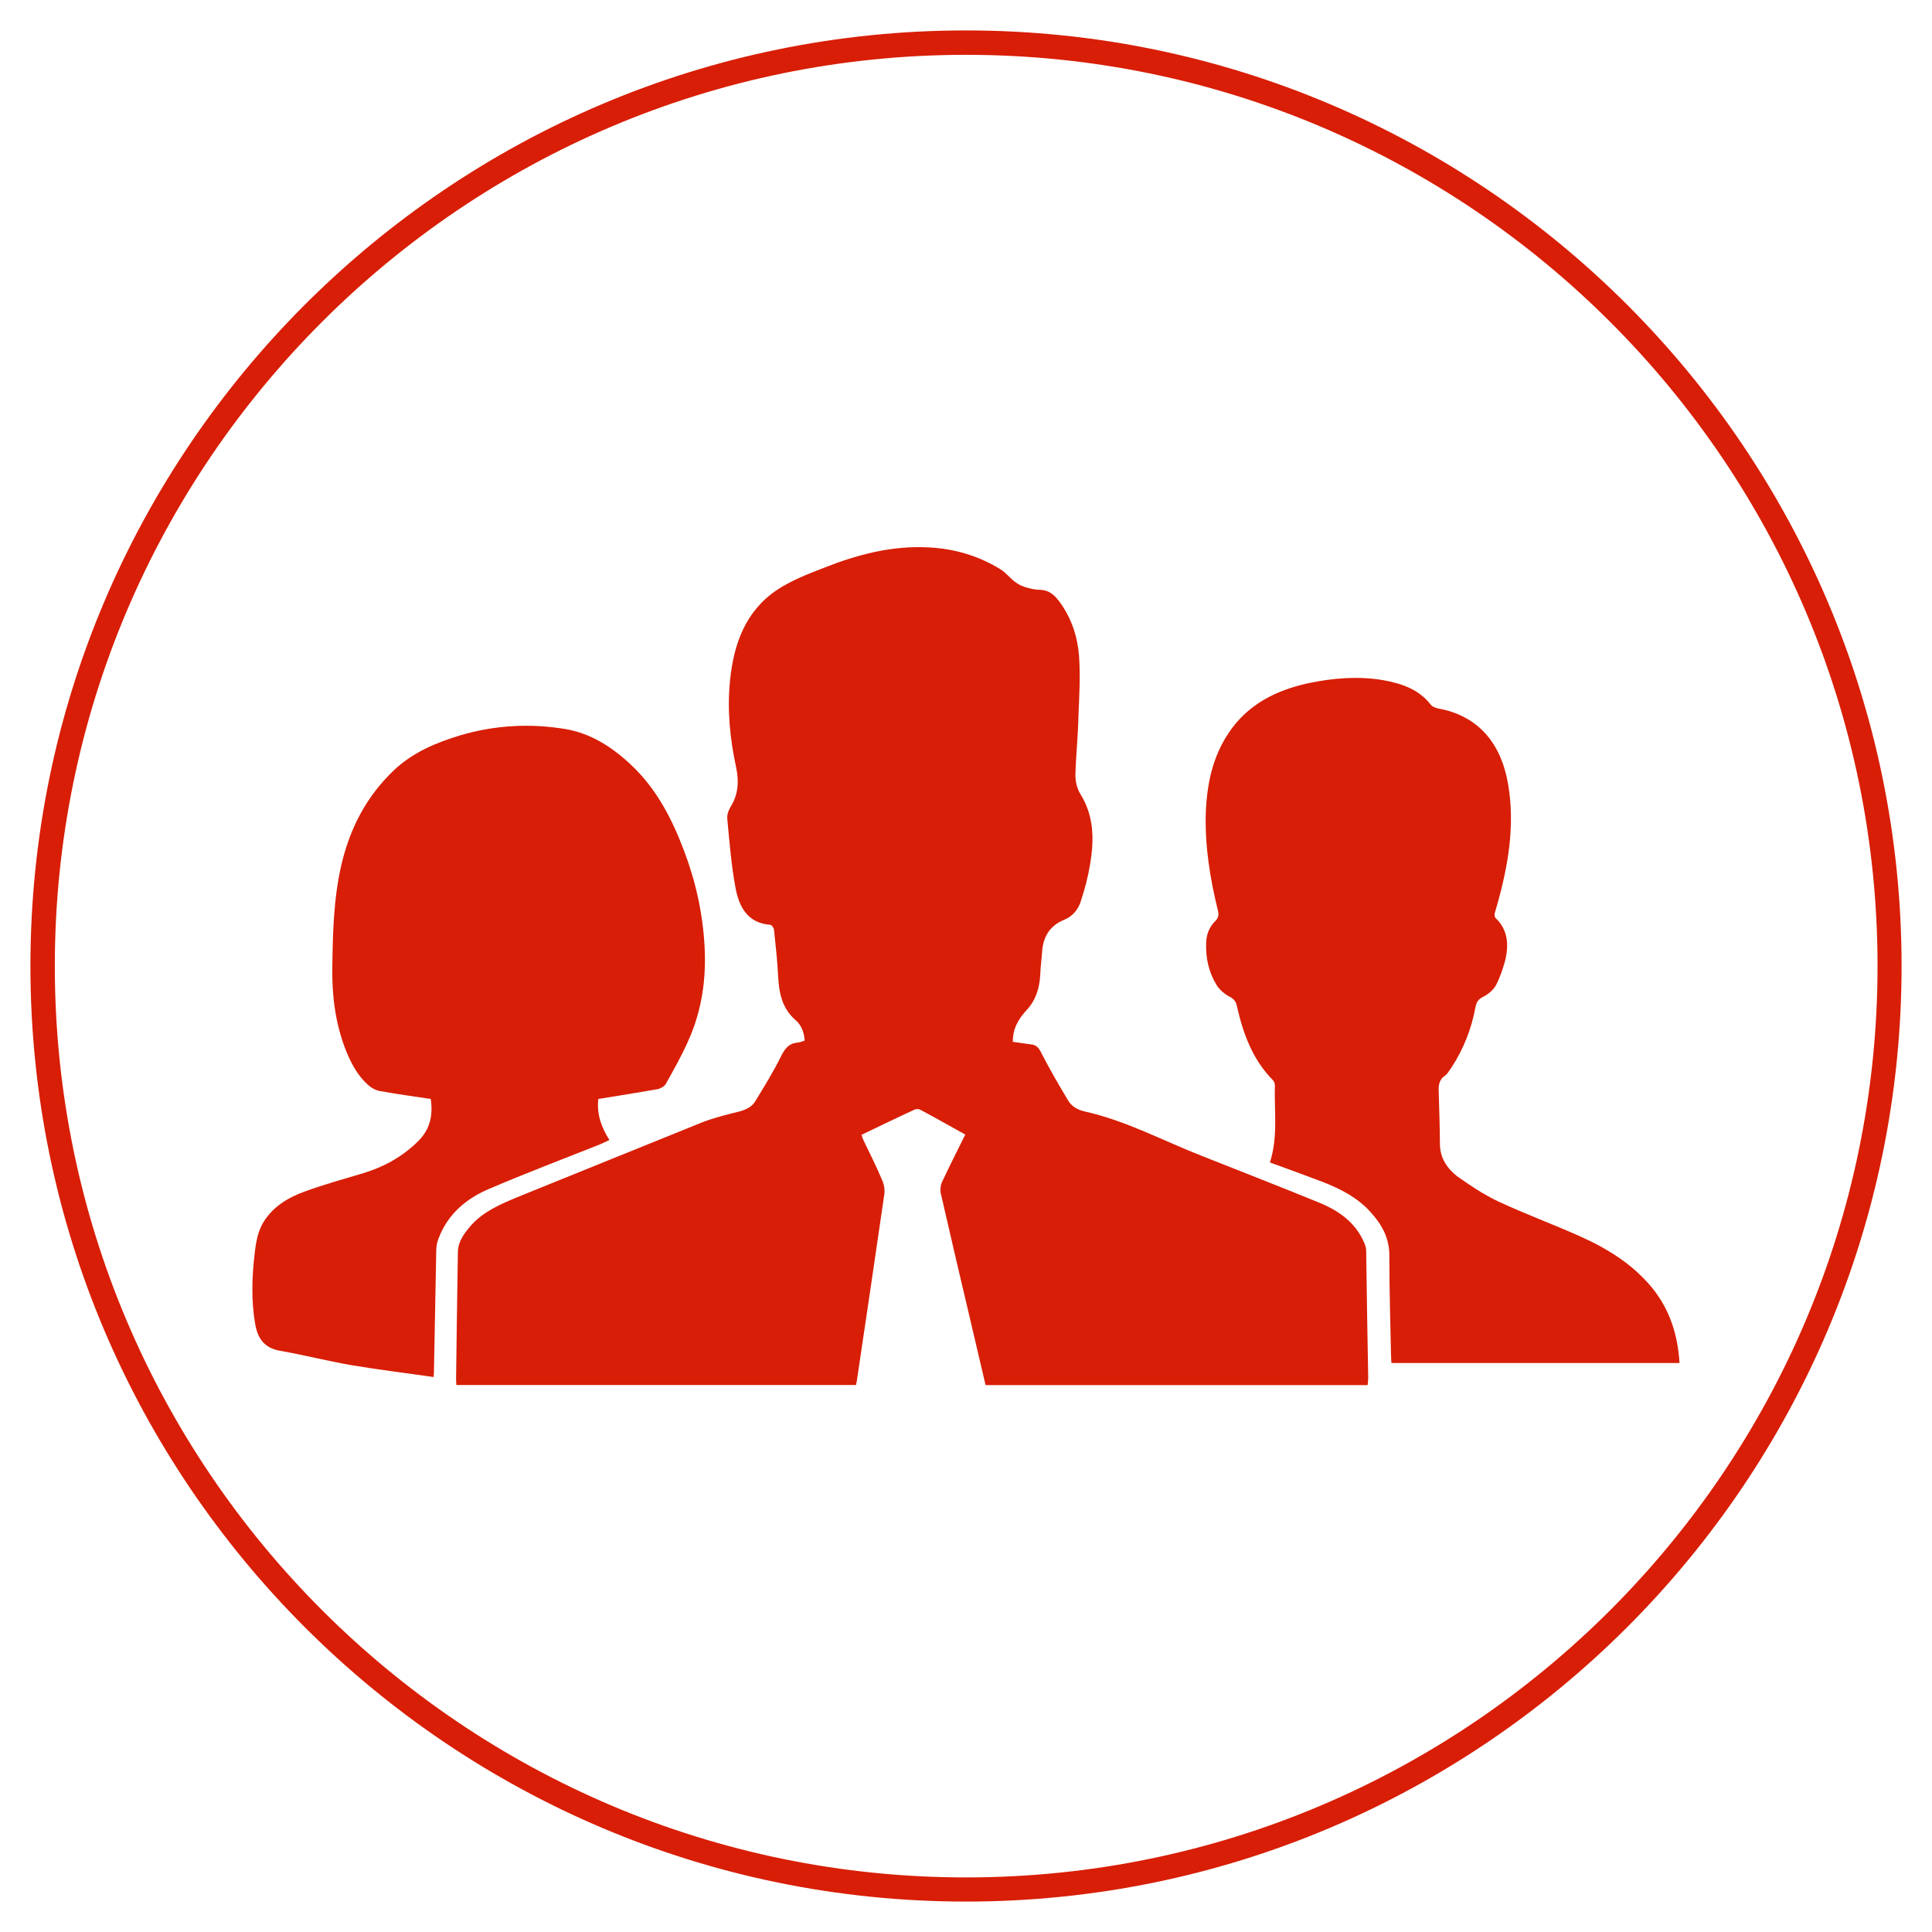
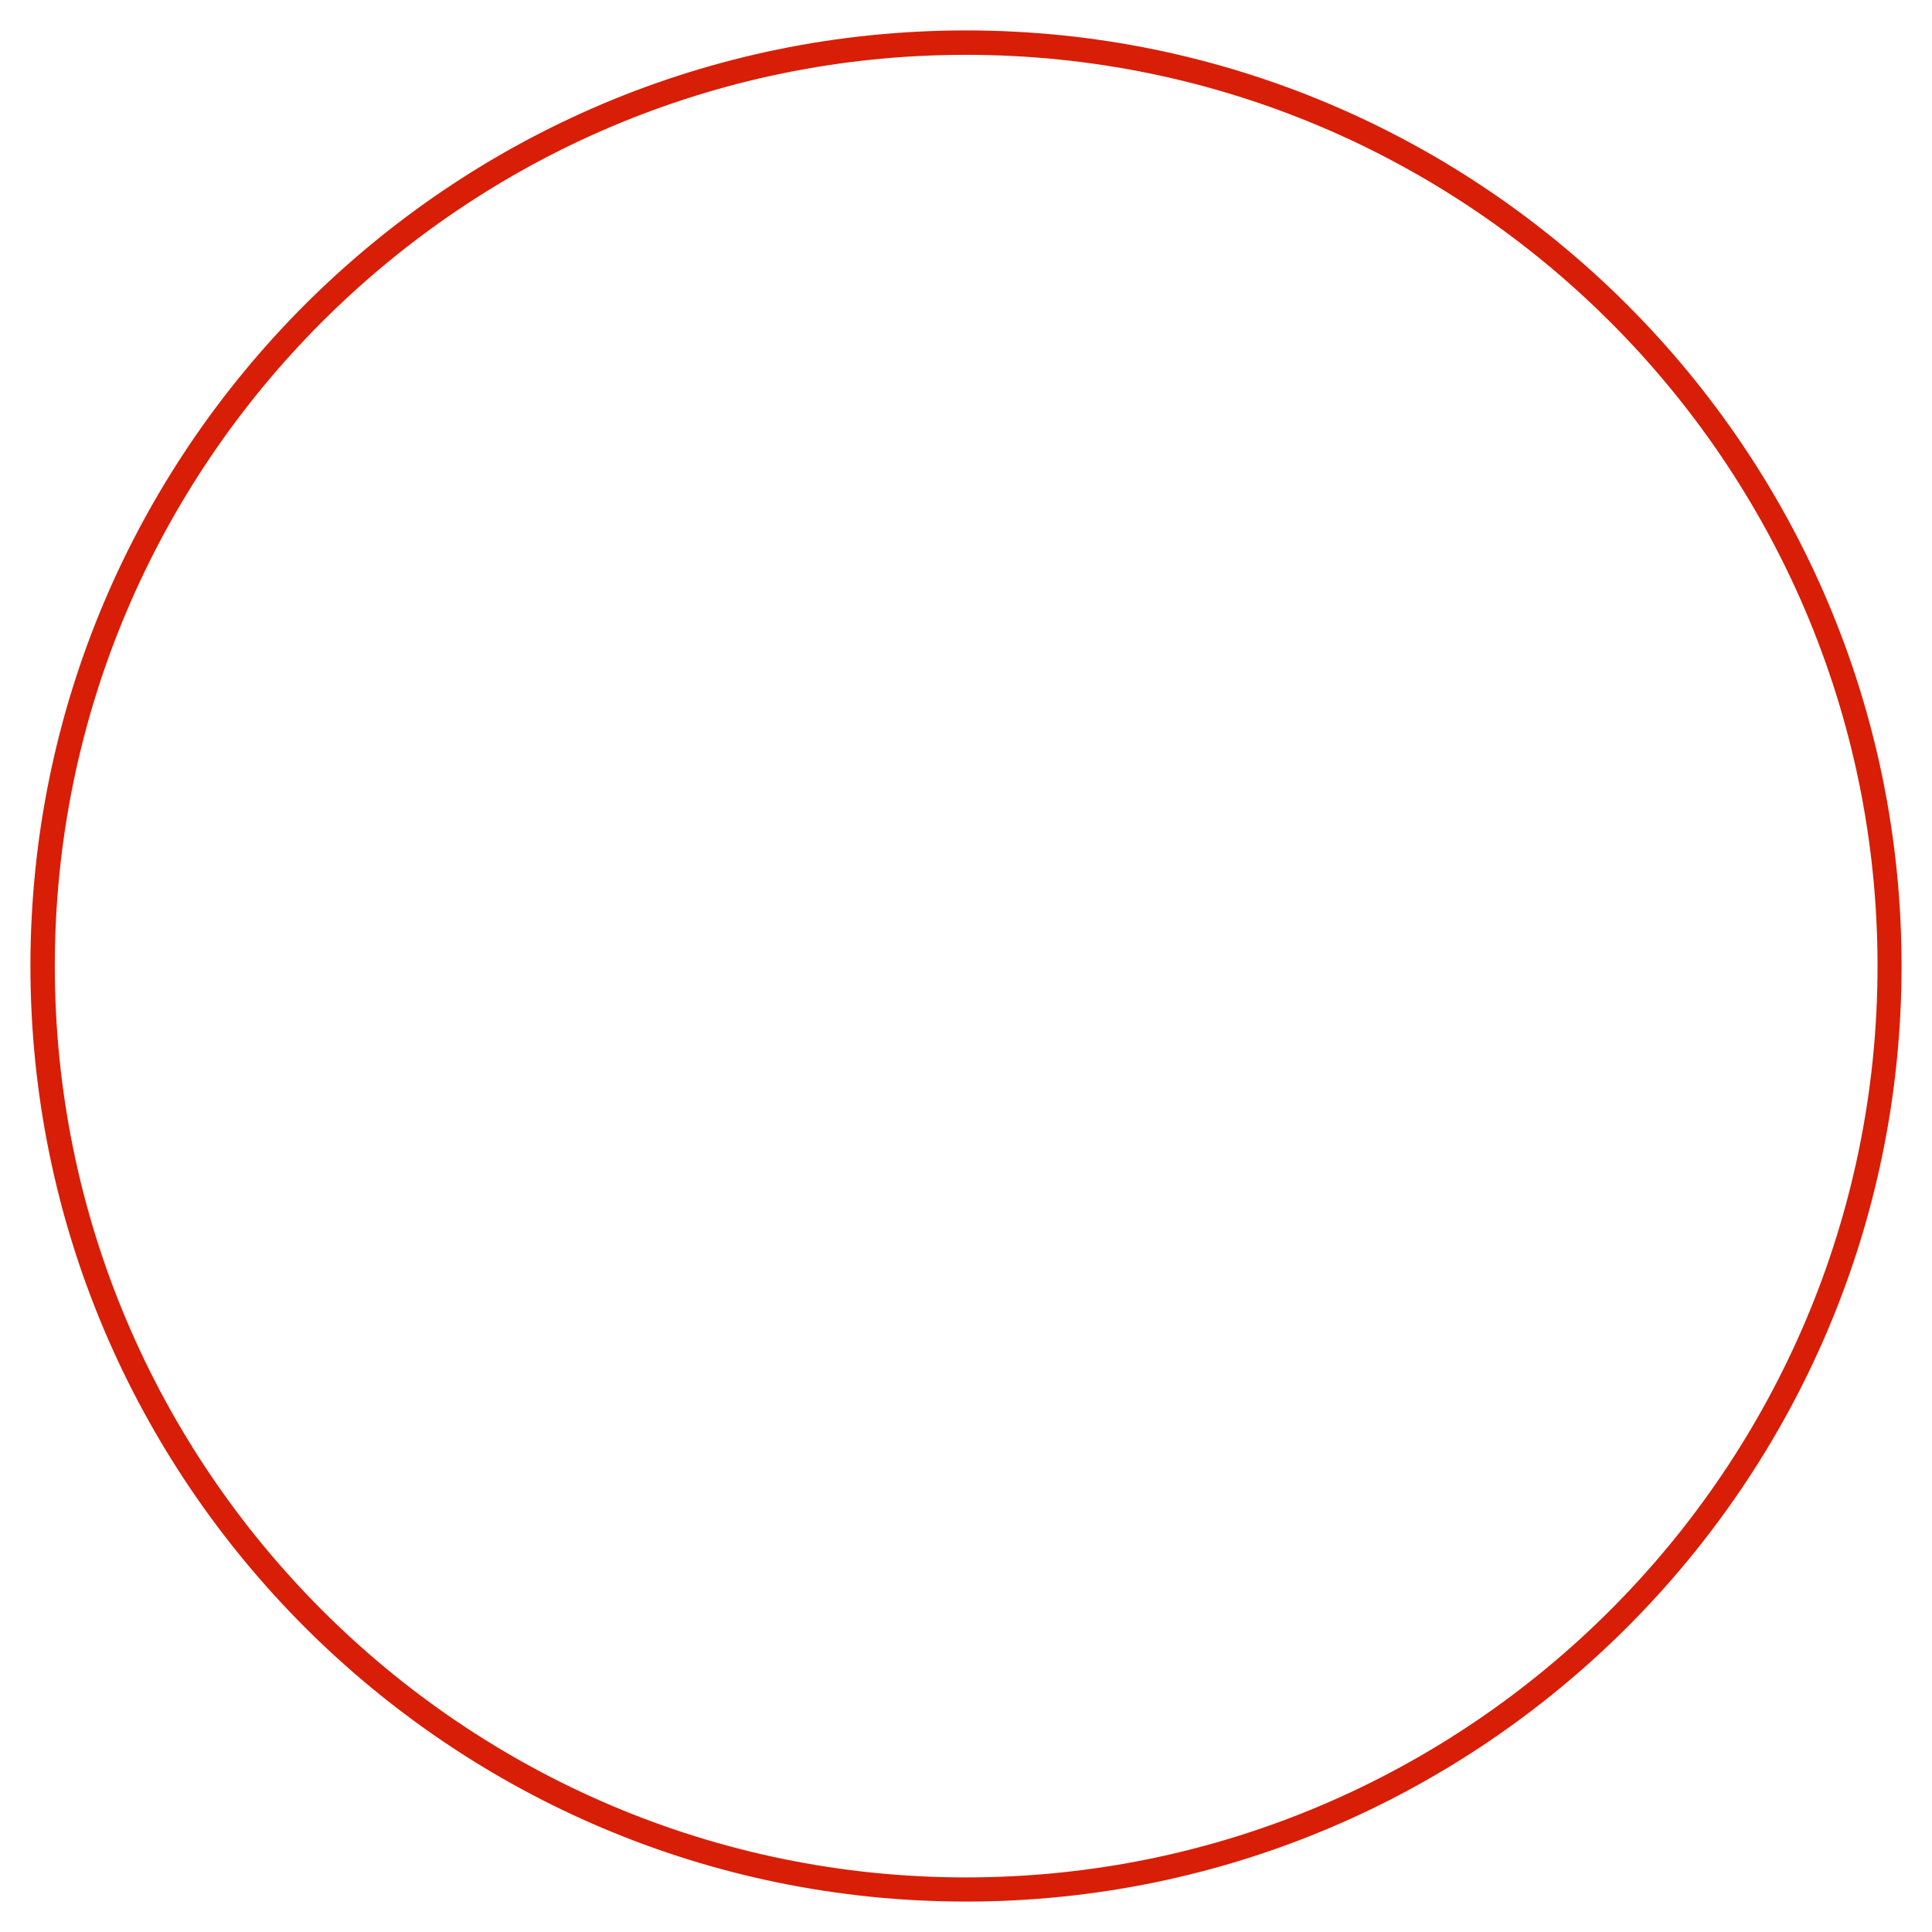
<svg xmlns="http://www.w3.org/2000/svg" t="1729233614648" class="icon" viewBox="0 0 1024 1024" version="1.1" p-id="7986" width="64" height="64">
  <path d="M512 1007.872c-273.408 0-495.872-222.528-495.872-495.872 0-273.408 222.464-495.872 495.872-495.872 273.344 0 495.872 222.464 495.872 495.872C1007.872 785.344 785.344 1007.872 512 1007.872zM512 29.056C245.632 29.056 29.056 245.632 29.056 512c0 266.368 216.704 483.072 483.008 483.072 266.368 0 483.072-216.768 483.072-483.072C995.136 245.632 778.368 29.056 512 29.056z" p-id="7987" fill="#d81e06" />
-   <path d="M511.616 601.344c-8.128-4.48-15.936-8.96-23.872-13.184C487.04 587.776 485.696 587.776 484.928 588.032c-9.344 4.288-18.688 8.832-28.288 13.44C456.96 602.432 457.152 603.328 457.536 604.096c3.328 7.04 6.912 13.952 9.92 21.184 1.088 2.24 1.536 5.056 1.28 7.488-4.672 32.512-9.536 64.896-14.336 97.344-0.128 1.28-0.384 2.56-0.704 3.968-70.464 0-140.928 0-211.84 0 0-1.024-0.128-2.112-0.128-3.2 0.32-22.528 0.576-44.864 0.96-67.392 0.128-5.696 3.584-10.112 7.168-14.208 6.4-7.104 14.976-10.816 23.616-14.464 32.704-13.184 65.408-26.56 98.176-39.744C378.304 592.448 385.344 590.72 392.384 588.992c3.328-1.024 6.208-2.432 7.872-5.248 4.928-8 9.856-16 14.016-24.512 2.048-3.904 4.16-6.272 8.512-6.656 1.216-0.128 2.368-0.576 3.712-1.024C426.24 547.2 424.704 543.168 421.504 540.544 414.4 534.272 412.864 526.016 412.416 517.248 412.032 509.12 411.072 500.928 410.24 492.8 410.112 491.84 409.088 490.24 408.32 490.176c-12.16-0.896-16.64-9.664-18.496-19.648-2.24-12.032-3.2-24.384-4.352-36.544C385.28 431.872 386.112 429.44 387.2 427.712c4.096-6.528 4.544-13.44 3.008-20.8-3.328-15.296-4.864-30.72-3.264-46.336 1.92-19.072 8.064-36.48 24.64-47.744C419.2 307.712 428.16 304.256 436.736 300.928c17.664-6.976 35.776-11.776 55.104-10.816C505.6 290.752 518.4 294.464 530.112 301.632 533.184 303.488 535.232 306.432 538.24 308.608c1.728 1.28 3.712 2.176 5.696 2.752 2.496 0.704 5.056 1.28 7.68 1.28 4.8 0.256 7.552 3.072 10.112 6.528C567.872 327.616 571.072 337.28 571.904 347.456c0.768 10.688 0.128 21.504-0.32 32.32C571.392 390.144 570.24 400.448 569.984 410.752c0 3.328 0.832 7.168 2.496 9.856 7.488 11.904 7.488 24.64 5.248 37.696C576.704 464.64 575.04 470.912 573.056 477.056c-1.344 4.672-4.224 8.448-8.96 10.432C556.416 490.56 552.832 496.576 552.32 504.576 552.064 508.544 551.488 512.512 551.36 516.608 550.976 523.776 548.992 530.176 544.064 535.424 539.84 540.096 536.704 545.152 536.832 552.192c3.2 0.384 6.272 0.96 9.472 1.344 2.432 0.192 3.904 1.28 5.184 3.712 4.48 8.768 9.408 17.344 14.656 26.048C568 586.432 571.072 588.16 574.72 589.056c22.016 4.864 41.664 15.552 62.464 23.68 20.48 8.128 41.088 16.128 61.568 24.512 10.496 4.224 19.712 10.496 24.384 21.632 0.512 1.216 0.96 2.624 0.96 3.968 0.32 22.464 0.64 44.928 1.088 67.392 0 1.28-0.192 2.496-0.32 3.904-67.584 0-134.848 0-202.496 0-2.24-9.6-4.48-19.136-6.72-28.736-5.76-24.32-11.456-48.576-17.024-72.96C498.24 630.528 498.496 628.16 499.264 626.56 503.168 618.176 507.328 609.984 511.616 601.344z" p-id="7988" fill="#d81e06" />
-   <path d="M229.824 729.856c-14.656-2.112-28.928-3.84-43.072-6.208-12.8-2.176-25.408-5.44-38.208-7.68-8.384-1.472-11.968-6.4-13.312-14.336-2.112-12.352-1.728-24.832-0.256-37.184 0.704-6.336 1.728-12.48 5.44-17.92 5.184-7.552 12.8-12.032 21.056-14.976 10.24-3.776 20.8-6.656 31.232-9.792 10.944-3.328 20.672-8.768 28.928-16.896 6.208-6.144 8-13.632 6.656-22.4-8.96-1.344-17.856-2.56-26.752-4.16C199.168 577.92 196.736 576.576 195.008 574.976 189.184 569.728 185.728 562.88 182.912 555.648 177.664 541.824 175.936 527.552 176.128 512.896c0.256-18.112 0.64-36.288 4.736-54.208 4.48-19.392 13.184-36.416 27.84-50.368 10.048-9.536 22.4-14.72 35.392-18.624 18.112-5.312 36.672-6.4 55.296-3.328 13.76 2.24 25.28 9.728 35.264 19.2 13.312 12.544 21.504 28.416 27.84 45.184C368.704 467.072 372.544 484.224 373.44 501.76 374.4 519.04 371.904 535.872 364.8 551.616 361.344 559.488 357.12 566.912 352.832 574.592 352.064 575.872 350.016 577.024 348.224 577.344c-10.24 1.792-20.608 3.456-31.104 5.12-0.896 8.064 1.536 14.912 5.888 21.76C320.768 605.248 318.656 606.336 316.416 607.168 297.536 614.656 278.528 621.888 259.776 629.888c-12.48 5.184-22.464 13.504-27.392 26.688-0.704 1.728-1.088 3.776-1.152 5.696-0.448 21.248-0.768 42.56-1.216 63.808C230.08 727.04 229.952 728.128 229.824 729.856z" p-id="7989" fill="#d81e06" />
-   <path d="M890.176 722.432c-51.264 0-101.76 0-152.704 0 0-1.344-0.192-2.56-0.192-3.904-0.384-17.728-0.896-35.456-0.896-53.184 0-9.28-4.032-16.384-9.856-22.784-6.912-7.808-16.128-12.48-25.664-16.192-9.216-3.52-18.496-6.848-27.776-10.24 4.352-13.568 2.24-27.328 2.624-40.896 0-0.96-0.384-2.048-1.088-2.752-10.624-10.816-15.68-24.384-18.944-38.848-0.512-2.56-1.344-3.968-3.84-5.312-2.816-1.408-5.44-3.712-7.04-6.272C640.64 515.264 638.976 507.712 639.296 499.648c0.128-4.48 1.728-8.512 5.056-11.712 1.408-1.536 1.664-2.88 1.28-4.864C641.408 465.92 638.528 448.576 639.104 430.72c0.576-14.976 3.52-29.44 12.096-42.24 10.112-15.168 25.216-22.72 42.56-26.432 12.864-2.688 26.112-3.776 39.424-1.536 9.664 1.792 18.752 4.736 25.152 12.992 0.768 1.024 2.496 1.728 3.84 1.984 22.656 4.096 33.664 19.968 37.12 39.936 3.776 21.888 0.128 43.136-5.76 64.128-0.512 1.536-0.896 3.072-1.344 4.672-0.128 0.768 0 1.92 0.576 2.432 6.4 6.144 6.912 13.76 5.184 21.76-1.28 4.736-2.816 9.472-5.056 13.76-1.472 2.624-4.16 4.864-6.784 6.144-2.496 1.216-3.456 2.688-4.032 5.248-2.112 11.648-6.4 22.528-12.864 32.384-1.088 1.344-1.856 3.136-3.2 4.032-3.456 2.304-3.648 5.568-3.456 9.088 0.256 9.088 0.576 18.176 0.64 27.328 0 7.296 3.776 12.864 9.088 17.024 6.912 4.928 14.144 9.728 21.696 13.312 14.272 6.656 28.864 12.032 43.072 18.368 14.656 6.528 28.16 14.784 38.592 27.456C884.992 694.08 889.28 707.456 890.176 722.432z" p-id="7990" fill="#d81e06" />
</svg>